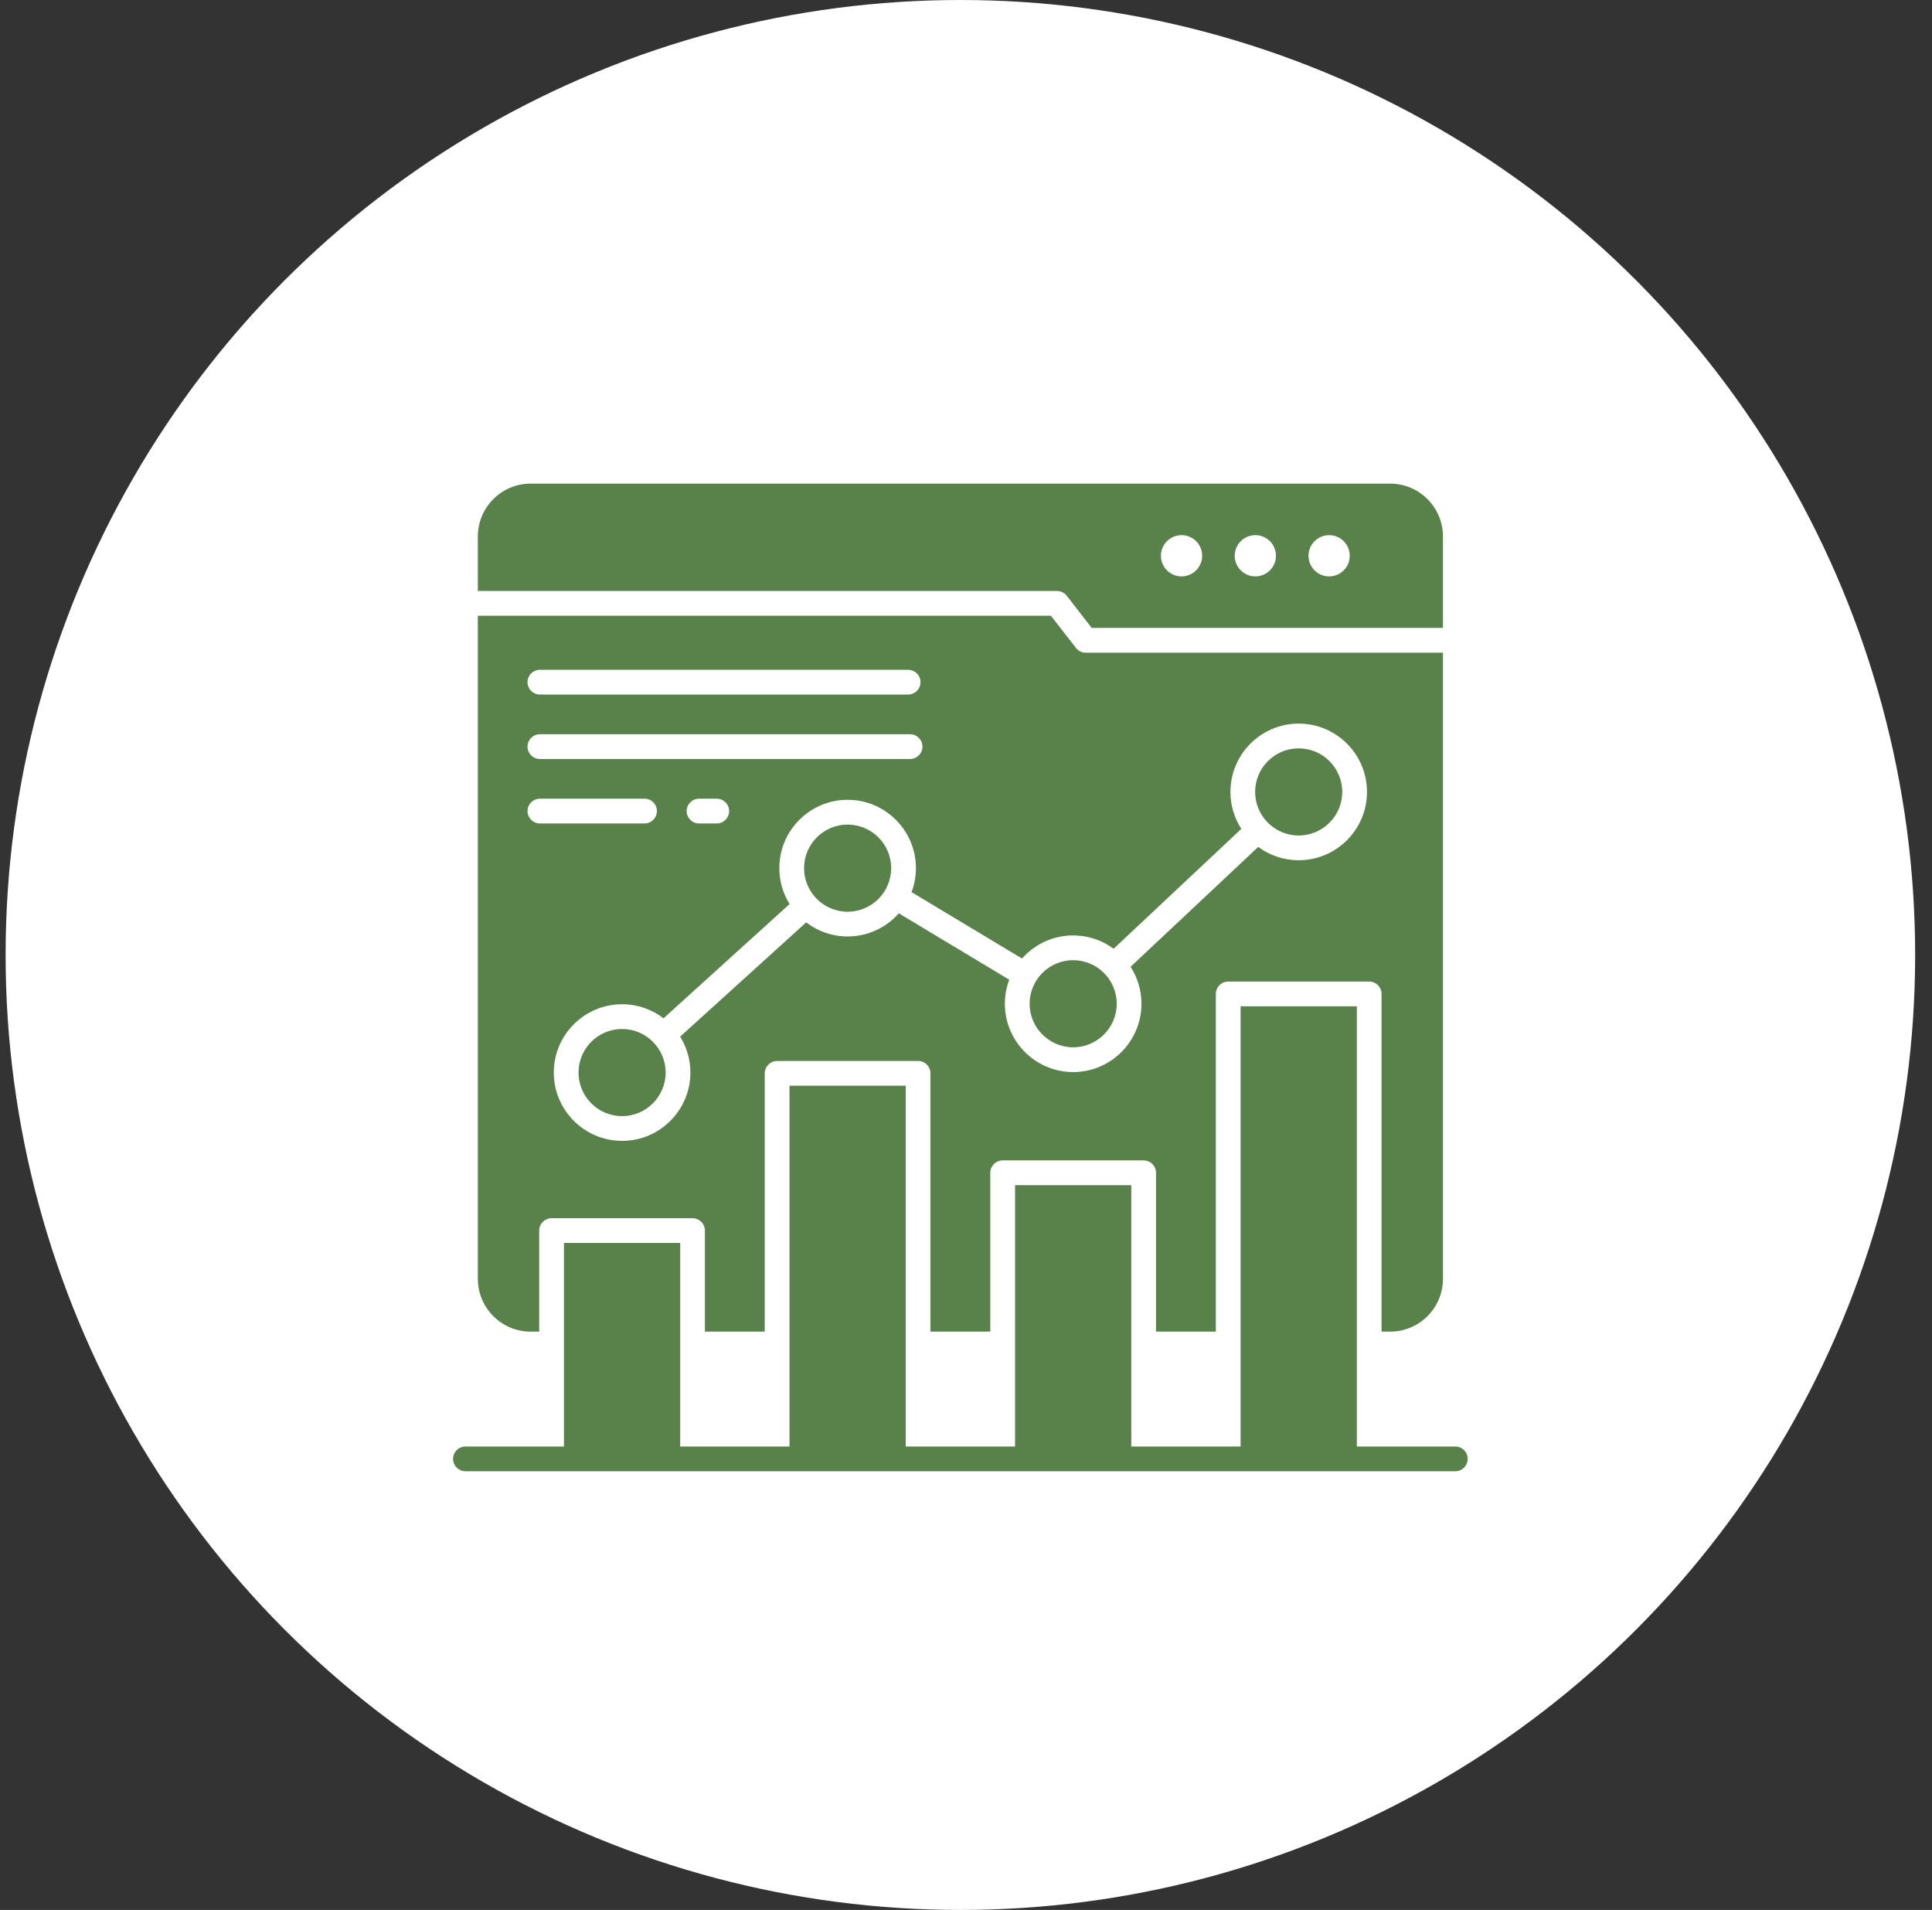
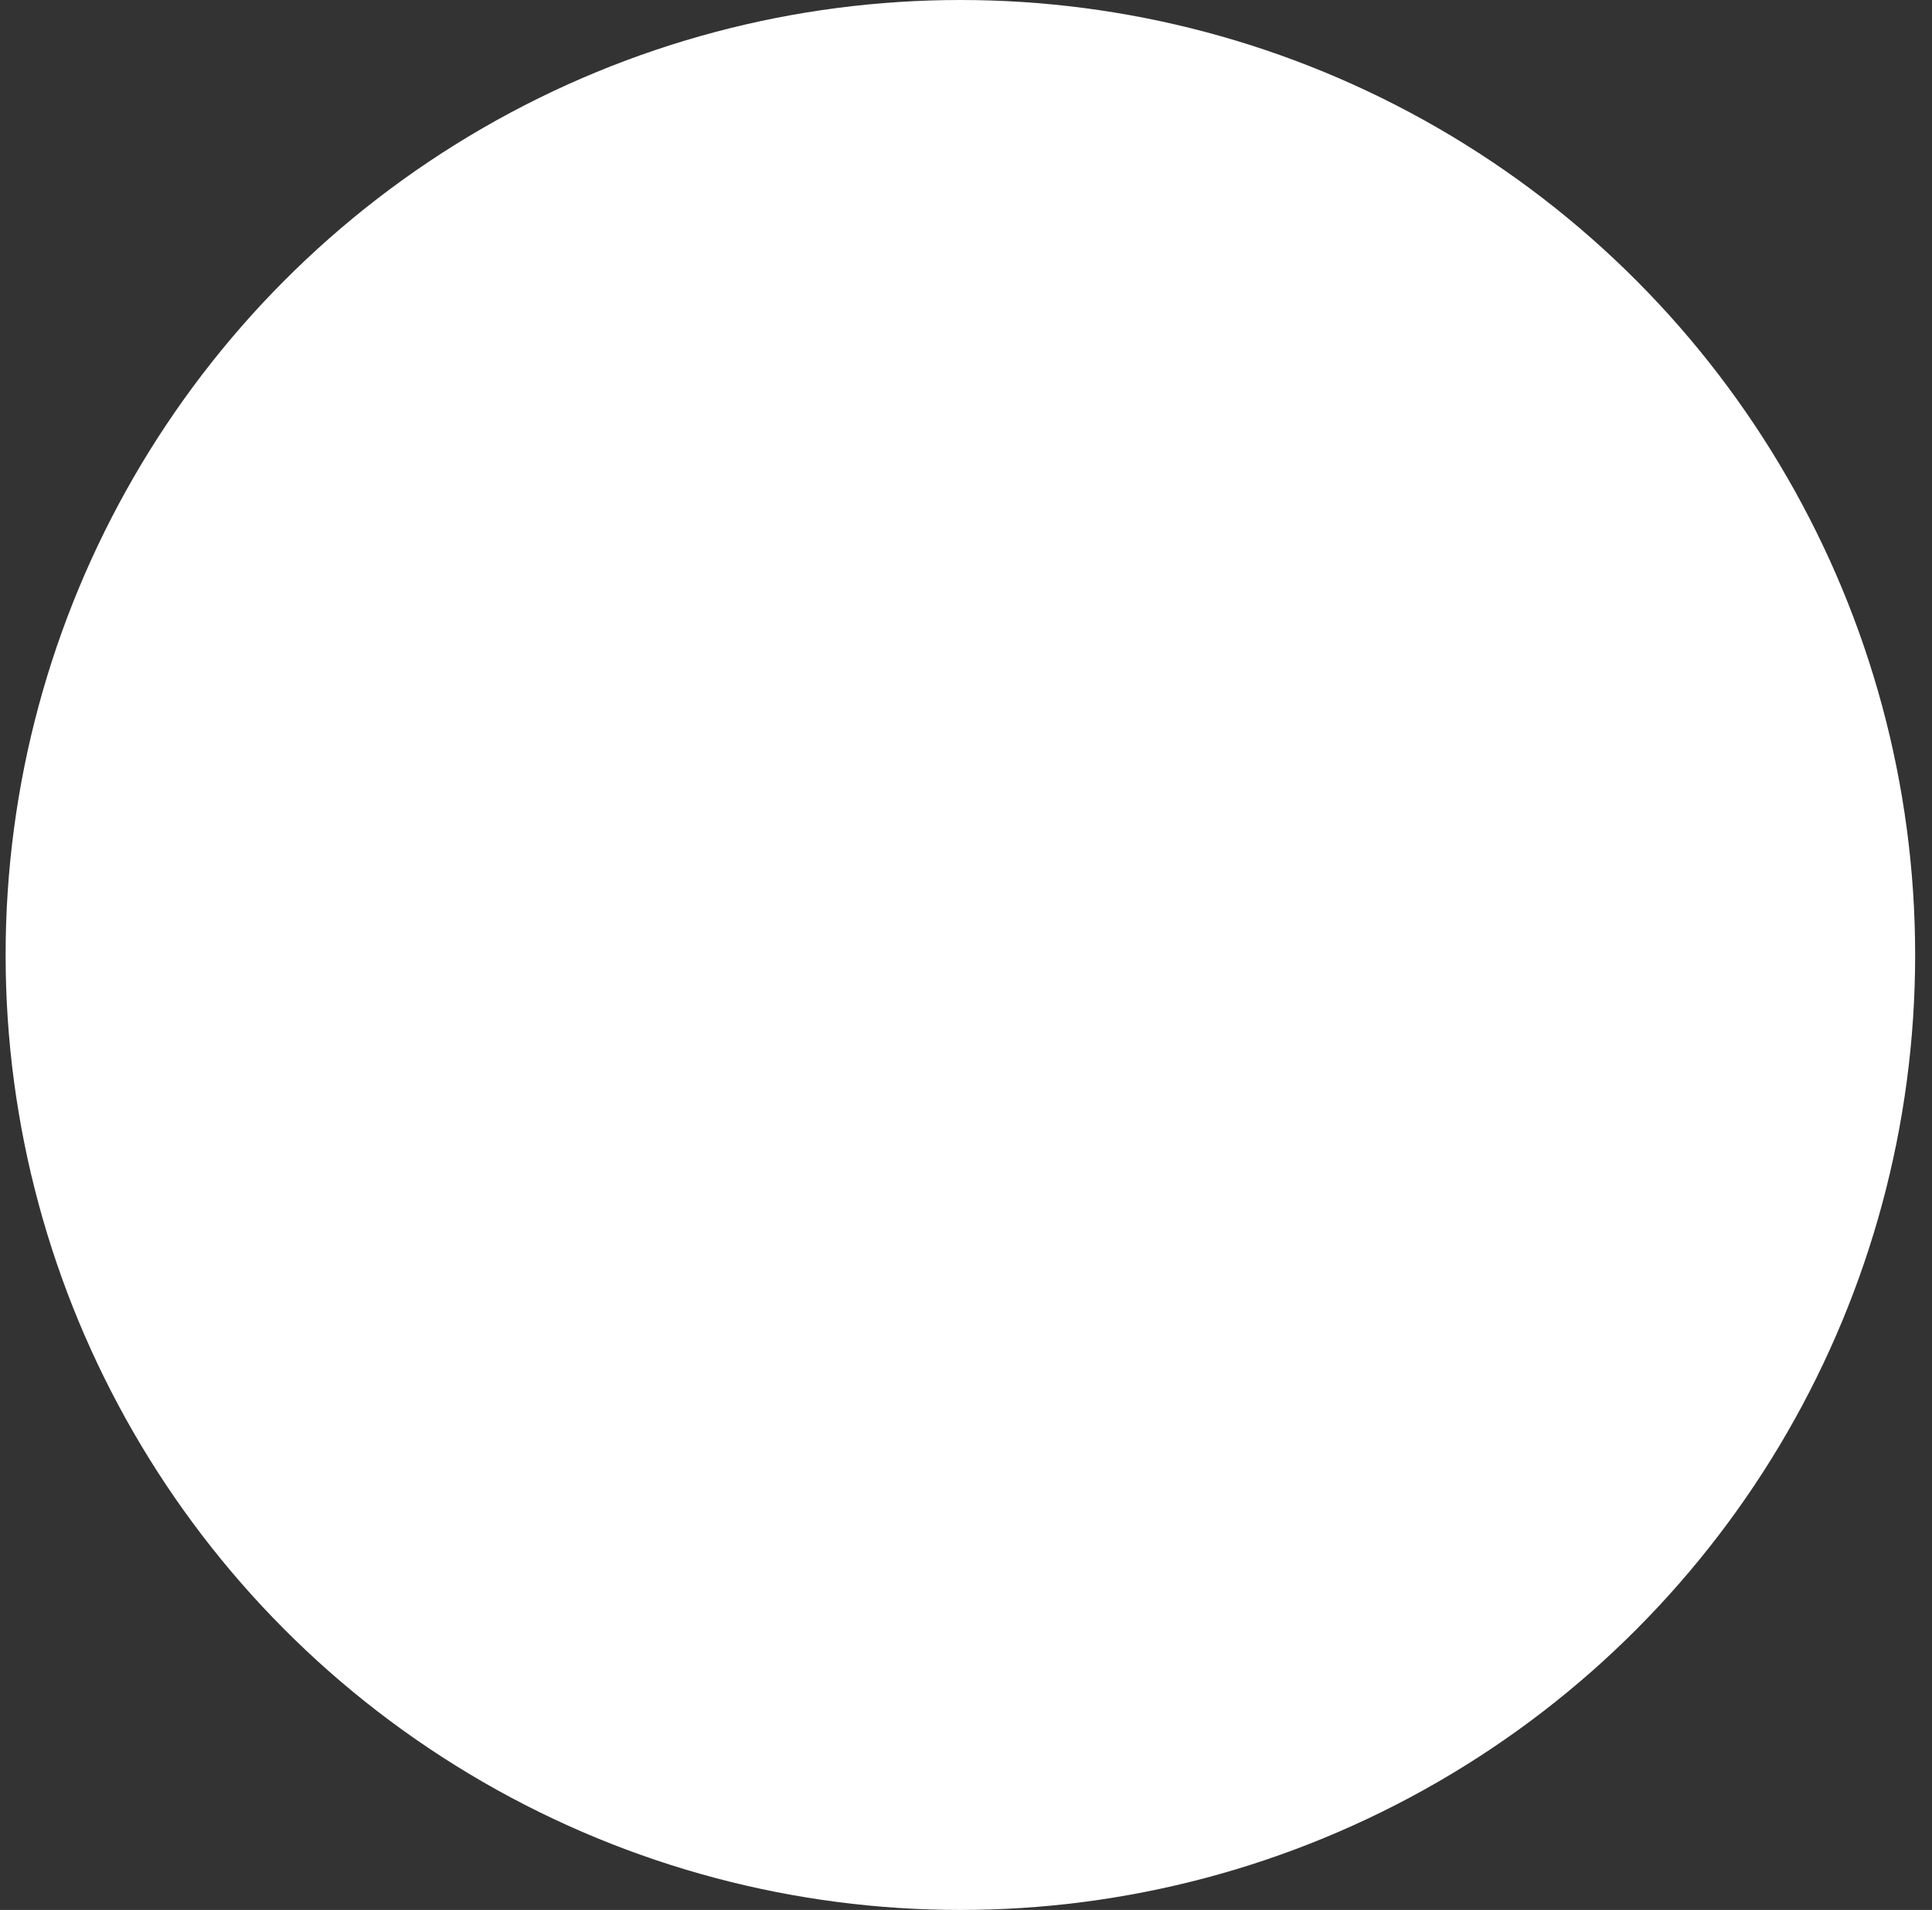
<svg xmlns="http://www.w3.org/2000/svg" width="86" height="85" viewBox="0 0 86 85" fill="none">
  <rect x="0" y="0" width="86" height="85" fill="#333333" stroke="none" />
  <circle cx="42.75" cy="42.5" r="42.5" fill="white" />
-   <path fill-rule="evenodd" clip-rule="evenodd" d="M25.104 64.376V55.316H30.278V64.376H35.144V48.319H40.317V64.376H45.184V52.744H50.357V64.376H55.223V44.784H60.397V64.375H64.781C65.085 64.375 65.332 64.622 65.332 64.925C65.332 65.229 65.085 65.476 64.781 65.476H20.719C20.415 65.476 20.168 65.229 20.168 64.925C20.168 64.622 20.415 64.375 20.719 64.375H25.104V64.376ZM64.231 23.875V27.945H48.596L47.486 26.514C47.381 26.38 47.221 26.301 47.051 26.301H21.27V23.875C21.27 22.578 22.324 21.523 23.621 21.523H61.879C63.176 21.523 64.231 22.578 64.231 23.875ZM51.676 24.734C51.676 25.241 52.088 25.652 52.594 25.652C53.101 25.652 53.512 25.241 53.512 24.734C53.512 24.226 53.101 23.816 52.594 23.816C52.087 23.816 51.676 24.227 51.676 24.734ZM54.961 24.734C54.961 25.241 55.372 25.652 55.879 25.652C56.386 25.652 56.797 25.241 56.797 24.734C56.797 24.226 56.386 23.816 55.879 23.816C55.372 23.816 54.961 24.227 54.961 24.734ZM59.164 25.652C59.671 25.652 60.082 25.241 60.082 24.734C60.082 24.226 59.671 23.816 59.164 23.816C58.657 23.816 58.246 24.227 58.246 24.734C58.246 25.242 58.657 25.652 59.164 25.652ZM64.231 29.047V56.912C64.231 58.208 63.176 59.263 61.879 59.263H61.498V44.233C61.498 43.93 61.251 43.683 60.947 43.683H54.672C54.367 43.683 54.121 43.93 54.121 44.233V59.263H51.458V52.193C51.458 51.889 51.211 51.642 50.907 51.642H44.632C44.328 51.642 44.081 51.889 44.081 52.193V59.263H41.418V47.768C41.418 47.464 41.171 47.217 40.867 47.217H34.592C34.288 47.217 34.041 47.464 34.041 47.768V59.263H31.378V54.766C31.378 54.462 31.131 54.215 30.827 54.215H24.552C24.248 54.215 24.001 54.462 24.001 54.766V59.263H23.62C22.324 59.263 21.27 58.208 21.27 56.912V27.404H46.781L47.892 28.834C47.996 28.968 48.157 29.047 48.327 29.047H64.231ZM32.457 36.096C32.457 35.792 32.21 35.545 31.906 35.545H31.116C30.812 35.545 30.565 35.792 30.565 36.096C30.565 36.4 30.812 36.647 31.116 36.647H31.906C32.211 36.647 32.457 36.4 32.457 36.096ZM28.69 35.545H24.032C23.728 35.545 23.481 35.792 23.481 36.096C23.481 36.4 23.728 36.647 24.032 36.647H28.69C28.994 36.647 29.241 36.4 29.241 36.096C29.241 35.791 28.995 35.545 28.69 35.545ZM41.061 33.227C41.061 32.923 40.814 32.676 40.51 32.676H24.032C23.728 32.676 23.481 32.923 23.481 33.227C23.481 33.531 23.728 33.778 24.032 33.778H40.51C40.814 33.778 41.061 33.532 41.061 33.227ZM40.424 30.91C40.728 30.91 40.975 30.664 40.975 30.359C40.975 30.055 40.728 29.808 40.424 29.808H24.032C23.728 29.808 23.481 30.055 23.481 30.359C23.481 30.664 23.728 30.91 24.032 30.91H40.424ZM45.493 42.658L40.576 39.703C40.702 39.371 40.771 39.011 40.771 38.635C40.771 36.958 39.407 35.594 37.73 35.594C36.054 35.594 34.69 36.959 34.69 38.635C34.69 39.221 34.857 39.769 35.147 40.234L29.536 45.318C29.024 44.926 28.385 44.693 27.692 44.693C26.015 44.693 24.651 46.057 24.651 47.733C24.651 49.41 26.015 50.773 27.692 50.773C29.368 50.773 30.732 49.41 30.732 47.733C30.732 47.147 30.565 46.599 30.276 46.134L35.886 41.05C36.399 41.442 37.038 41.676 37.731 41.676C38.638 41.676 39.451 41.278 40.009 40.647L44.925 43.602C44.8 43.934 44.73 44.294 44.73 44.67C44.73 46.347 46.094 47.711 47.77 47.711C49.447 47.711 50.811 46.347 50.811 44.67C50.811 44.065 50.632 43.501 50.326 43.026L56.008 37.691C56.513 38.064 57.136 38.284 57.81 38.284C59.486 38.284 60.85 36.92 60.85 35.244C60.85 33.567 59.486 32.203 57.81 32.203C56.133 32.203 54.77 33.567 54.77 35.244C54.77 35.85 54.949 36.413 55.255 36.888L49.572 42.223C49.068 41.85 48.444 41.63 47.77 41.63C46.864 41.629 46.05 42.029 45.493 42.658ZM55.87 35.244C55.87 36.312 56.74 37.183 57.809 37.183C58.878 37.183 59.748 36.312 59.748 35.244C59.748 34.174 58.878 33.305 57.809 33.305C56.741 33.305 55.87 34.174 55.87 35.244ZM49.709 44.67C49.709 43.601 48.839 42.732 47.77 42.732C46.701 42.732 45.832 43.602 45.832 44.67C45.832 45.739 46.702 46.609 47.77 46.609C48.839 46.609 49.709 45.739 49.709 44.67ZM37.73 40.575C38.8 40.575 39.669 39.704 39.669 38.636C39.669 37.566 38.799 36.697 37.73 36.697C36.661 36.697 35.792 37.567 35.792 38.636C35.791 39.704 36.661 40.575 37.73 40.575ZM29.63 47.733C29.63 46.664 28.76 45.794 27.691 45.794C26.621 45.794 25.752 46.664 25.752 47.733C25.752 48.802 26.622 49.672 27.691 49.672C28.759 49.672 29.63 48.802 29.63 47.733Z" fill="#59814A" />
</svg>